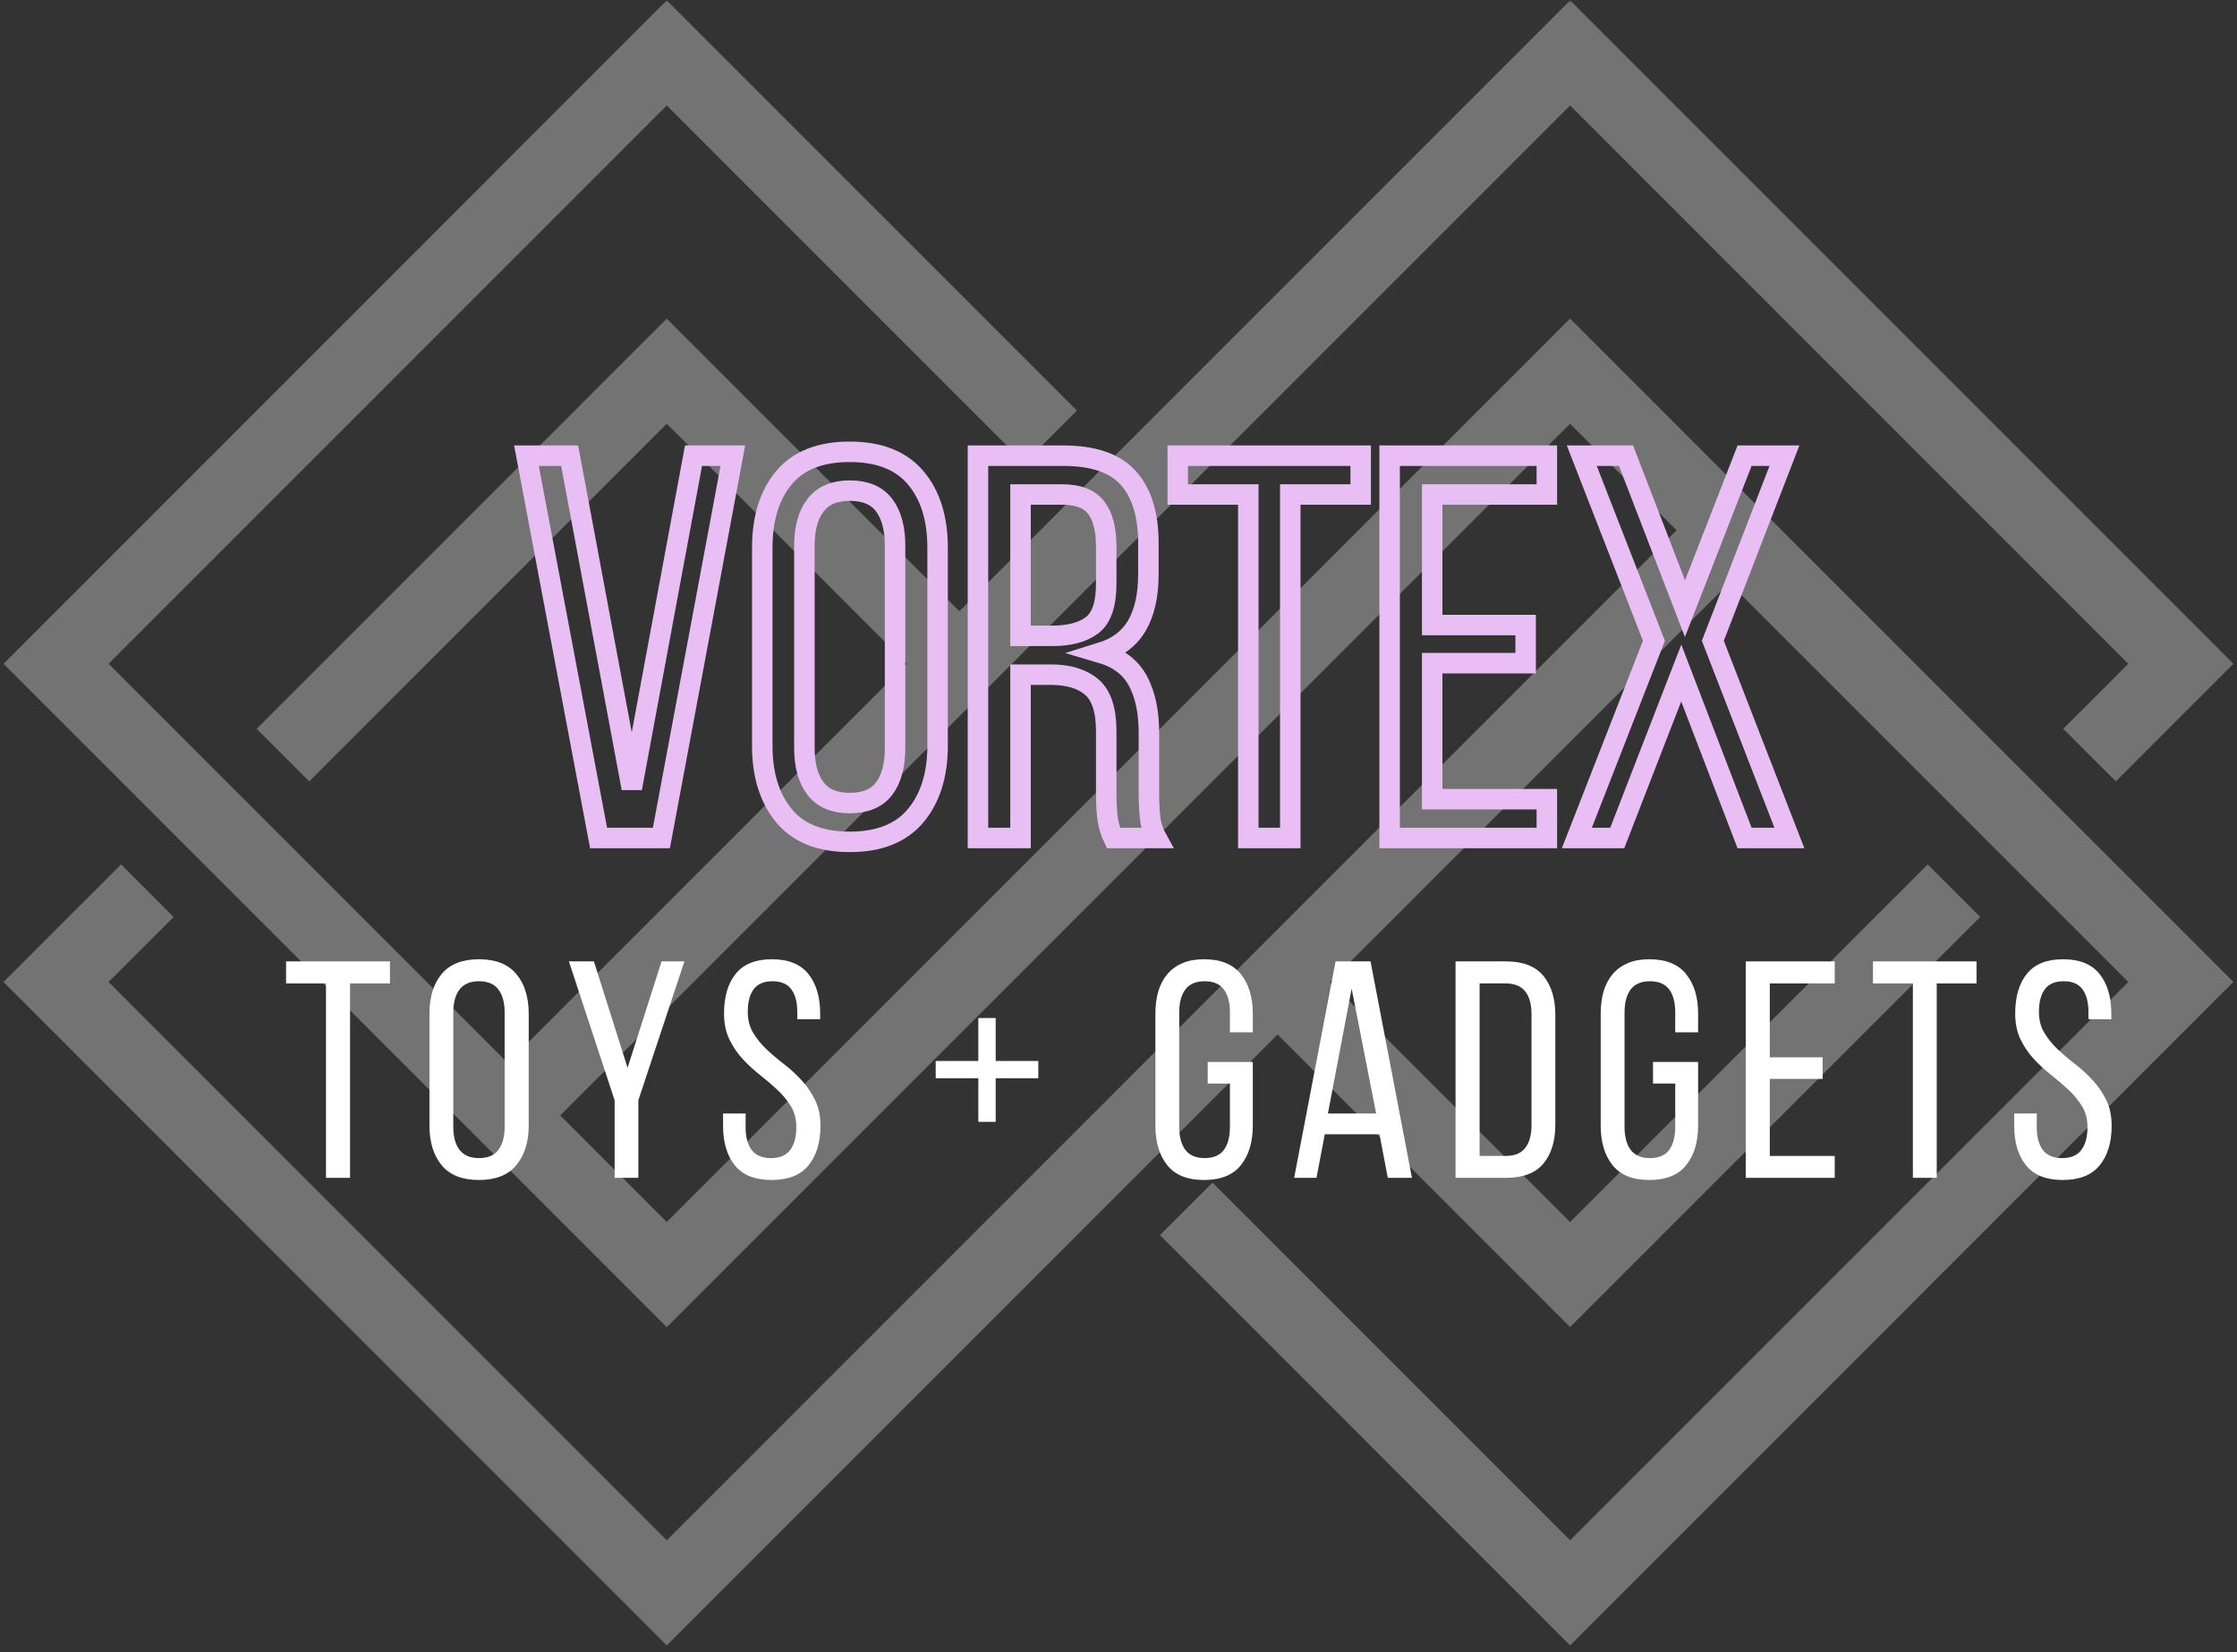
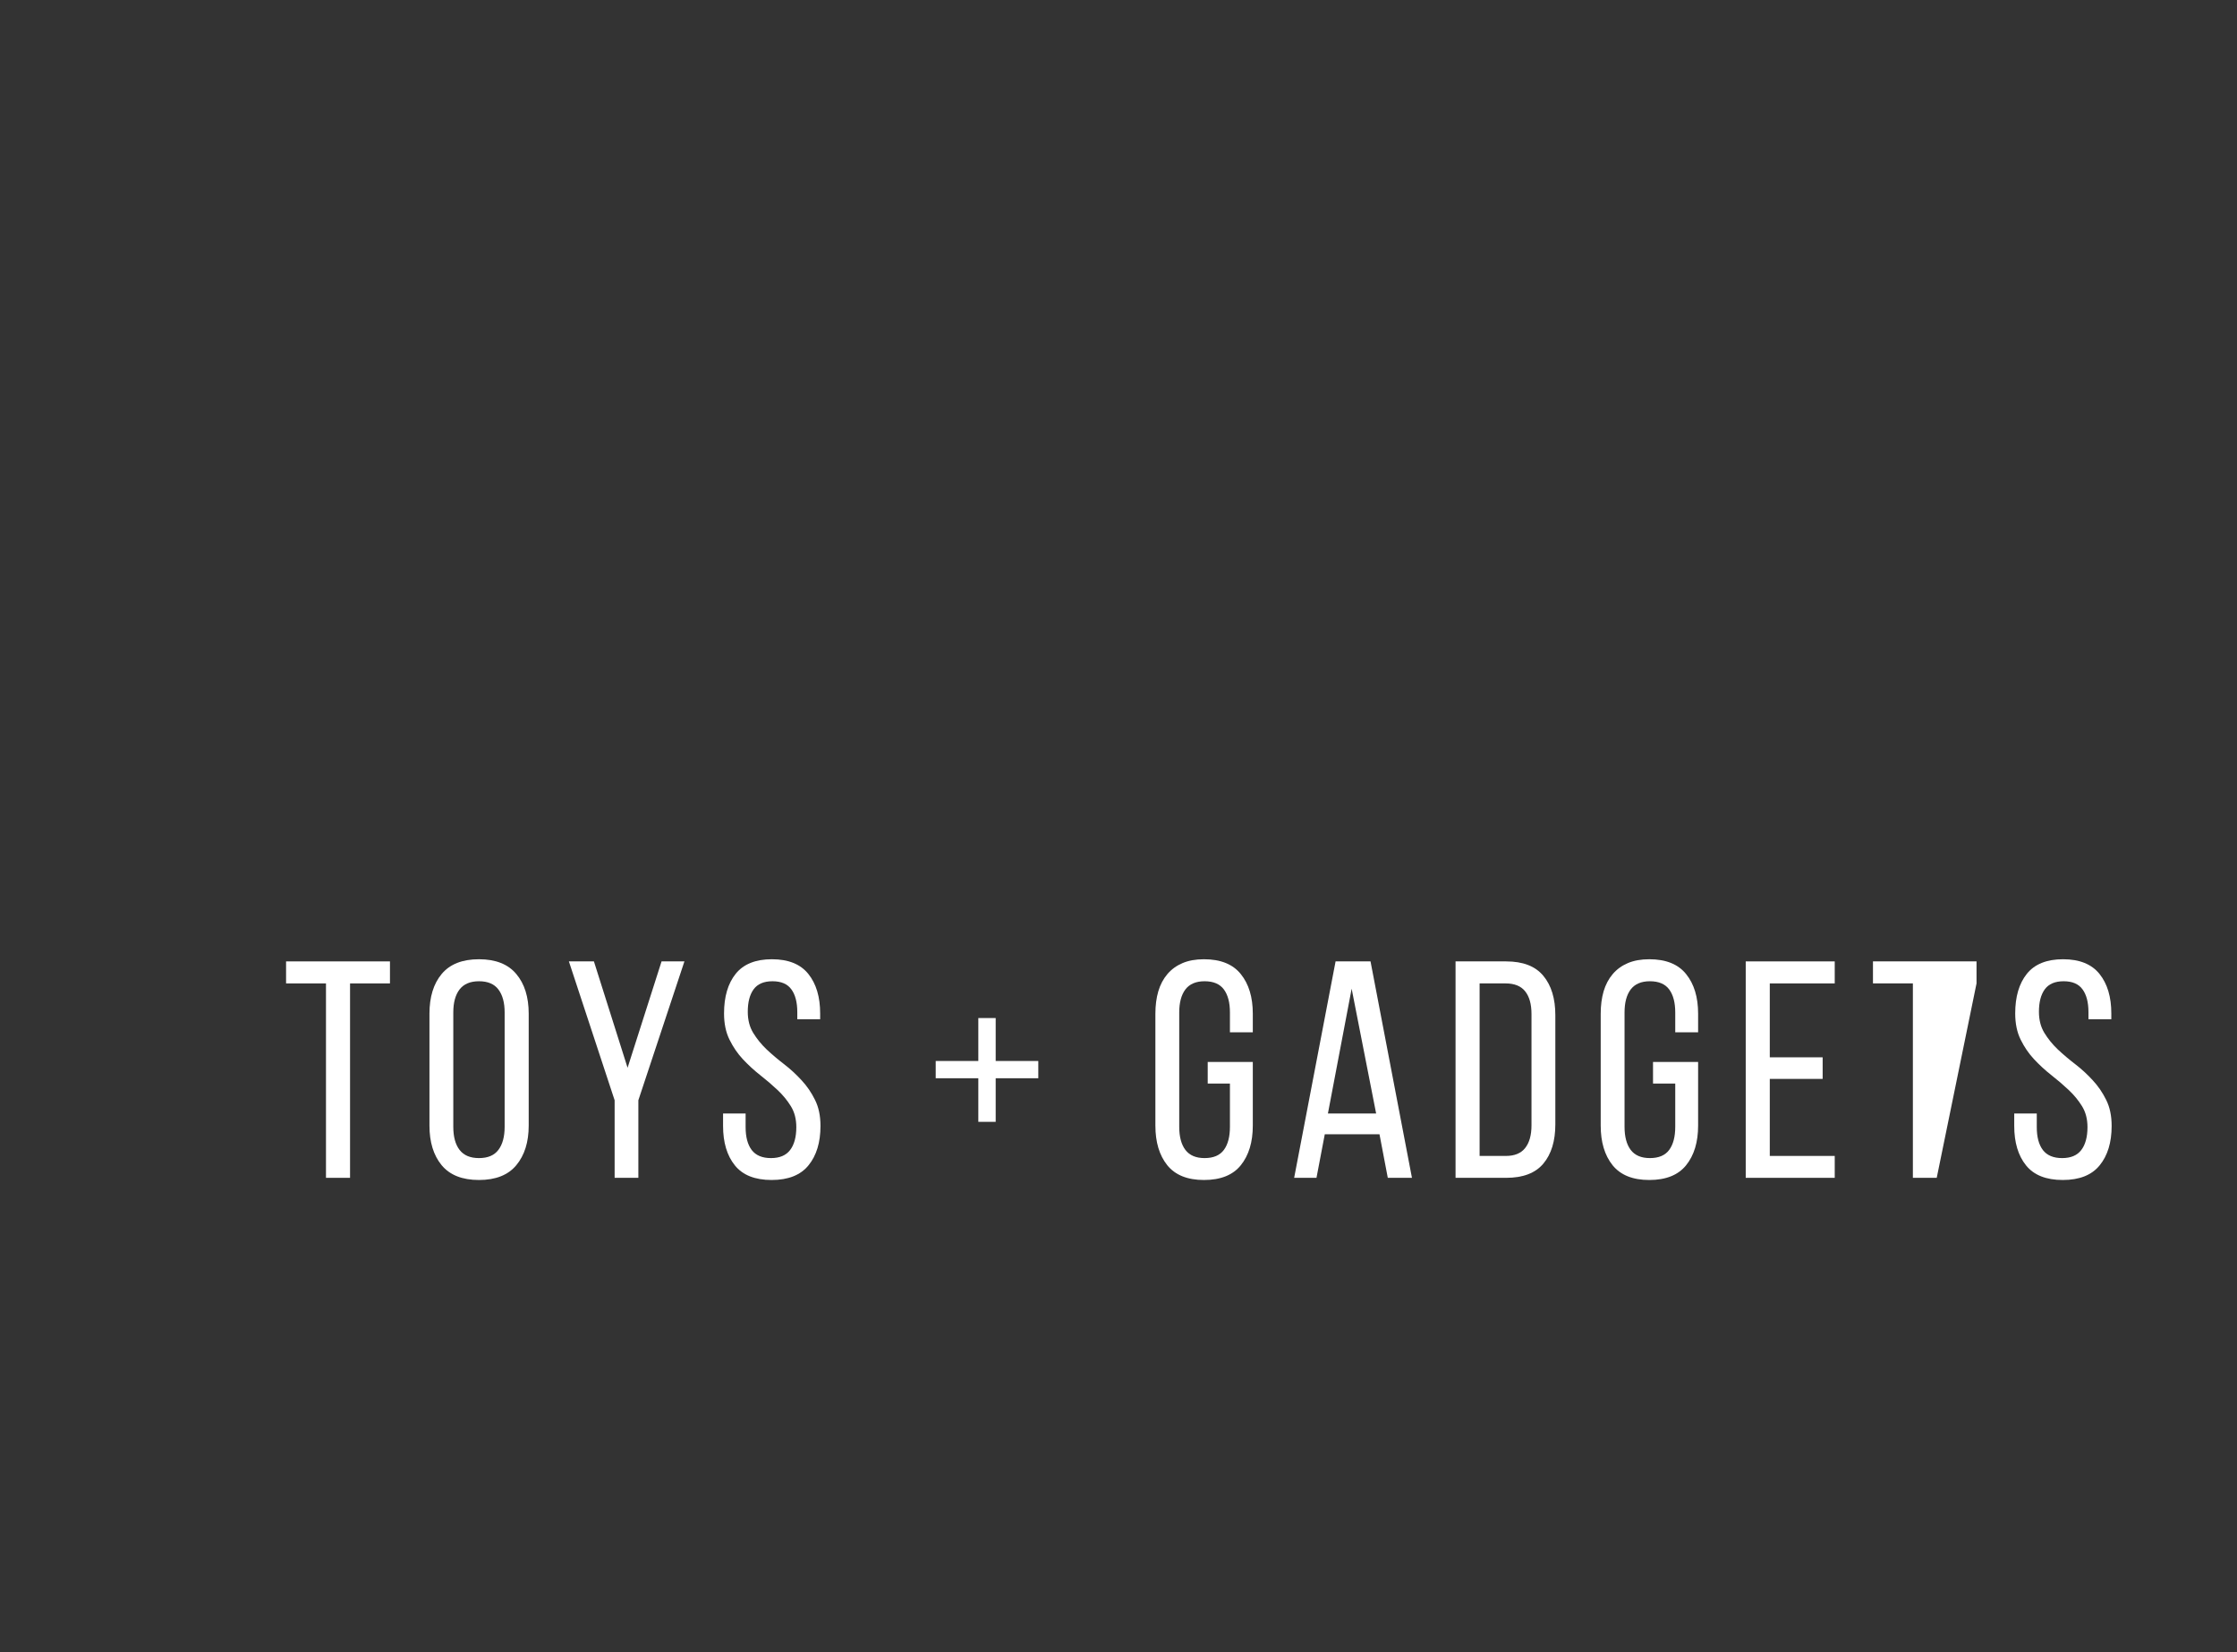
<svg xmlns="http://www.w3.org/2000/svg" width="432" zoomAndPan="magnify" viewBox="0 0 324 239.25" height="319" preserveAspectRatio="xMidYMid meet" version="1.0">
  <rect x="0" y="0" width="324" height="239.25" fill="#333333" stroke="none" />
  <defs>
    <filter x="0%" y="0%" width="100%" height="100%" id="c544e0a5ed">
      <feColorMatrix values="0 0 0 0 1 0 0 0 0 1 0 0 0 0 1 0 0 0 1 0" color-interpolation-filters="sRGB" />
    </filter>
    <g />
    <clipPath id="2cc9cf5c45">
      <path d="M 0.508 0 L 323.492 0 L 323.492 238.504 L 0.508 238.504 Z M 0.508 0 " clip-rule="nonzero" />
    </clipPath>
    <mask id="cdab3de80f">
      <g filter="url(#c544e0a5ed)">
        <rect x="-32.4" width="388.8" fill="#000000" y="-23.925" height="287.1" fill-opacity="0.56" />
      </g>
    </mask>
    <clipPath id="55b14d0733">
      <path d="M 0.508 0 L 323.492 0 L 323.492 238.504 L 0.508 238.504 Z M 0.508 0 " clip-rule="nonzero" />
    </clipPath>
    <clipPath id="183dab3b7f">
-       <rect x="0" width="324" y="0" height="239" />
-     </clipPath>
+       </clipPath>
  </defs>
  <g clip-path="url(#2cc9cf5c45)">
    <g mask="url(#cdab3de80f)">
      <g transform="matrix(1, 0, 0, 1, -0, 0)">
        <g clip-path="url(#183dab3b7f)">
          <g clip-path="url(#55b14d0733)">
-             <path fill="#a6a6a6" d="M 131.34 96.125 L 96.574 61.359 L 44.785 113.156 L 37.172 105.547 L 96.574 46.141 L 138.949 88.516 L 227.41 0.055 L 323.48 96.125 L 306.449 113.156 L 298.836 105.547 L 308.258 96.125 L 227.41 15.277 L 81.145 161.539 L 96.574 176.973 C 140.051 133.496 183.527 90.016 227.008 46.539 L 227.406 46.141 L 323.477 142.207 L 227.41 238.281 L 168.004 178.875 L 175.617 171.266 L 227.41 223.059 L 308.258 142.207 L 250.453 84.402 L 192.645 142.211 L 227.406 176.977 L 279.199 125.184 L 286.812 132.789 L 227.41 192.191 L 185.039 149.816 L 96.574 238.281 L 0.508 142.211 L 17.535 125.184 L 25.145 132.797 L 15.723 142.211 L 96.57 223.066 L 242.832 76.797 L 227.402 61.363 C 183.926 104.84 140.445 148.324 96.969 191.801 L 96.57 192.199 L 0.508 96.125 L 96.574 0.055 L 155.977 59.457 L 148.367 67.066 L 96.574 15.277 L 15.727 96.125 L 73.531 153.93 Z M 131.34 96.125 " fill-opacity="1" fill-rule="evenodd" />
-           </g>
+             </g>
        </g>
      </g>
    </g>
  </g>
-   <path stroke-linecap="butt" transform="matrix(1.696, 0, 0, 1.696, 74.639, 46.735)" fill="none" stroke-linejoin="miter" d="M 4.639 11.355 L 9.945 39.754 L 15.216 11.355 L 18.576 11.355 L 12.473 44 L 7.11 44 L 0.95 11.355 Z M 21.088 19.233 C 21.088 16.714 21.703 14.717 22.933 13.246 C 24.163 11.765 26.037 11.023 28.556 11.023 C 31.071 11.023 32.948 11.765 34.194 13.246 C 35.44 14.717 36.061 16.714 36.061 19.233 L 36.061 36.12 C 36.061 38.602 35.44 40.592 34.194 42.086 C 32.948 43.583 31.071 44.329 28.556 44.329 C 26.037 44.329 24.163 43.583 22.933 42.086 C 21.703 40.592 21.088 38.602 21.088 36.12 Z M 24.685 36.302 C 24.685 37.799 25.005 38.959 25.643 39.786 C 26.279 40.606 27.251 41.016 28.556 41.016 C 29.894 41.016 30.873 40.606 31.495 39.786 C 32.117 38.959 32.43 37.799 32.43 36.302 L 32.43 19.051 C 32.43 17.557 32.117 16.398 31.495 15.578 C 30.873 14.752 29.894 14.337 28.556 14.337 C 27.251 14.337 26.279 14.752 25.643 15.578 C 25.005 16.398 24.685 17.557 24.685 19.051 Z M 46.786 11.355 C 49.367 11.355 51.223 11.993 52.354 13.266 C 53.492 14.542 54.063 16.391 54.063 18.812 L 54.063 21.476 C 54.063 23.277 53.736 24.737 53.082 25.861 C 52.43 26.977 51.401 27.751 49.996 28.184 C 51.493 28.624 52.552 29.428 53.174 30.598 C 53.796 31.758 54.106 33.225 54.106 34.994 L 54.106 40.083 C 54.106 40.797 54.136 41.488 54.199 42.156 C 54.258 42.823 54.445 43.438 54.756 44 L 51.078 44 C 50.857 43.537 50.698 43.033 50.599 42.485 C 50.509 41.939 50.463 41.124 50.463 40.037 L 50.463 34.902 C 50.463 33.073 50.049 31.809 49.222 31.111 C 48.402 30.404 47.232 30.052 45.715 30.052 L 43.143 30.052 L 43.143 44 L 39.509 44 L 39.509 11.355 Z M 45.851 26.738 C 47.308 26.738 48.441 26.439 49.245 25.838 C 50.058 25.232 50.463 24.039 50.463 22.264 L 50.463 19.143 C 50.463 17.646 50.176 16.527 49.597 15.783 C 49.029 15.04 48.061 14.669 46.694 14.669 L 43.143 14.669 L 43.143 26.738 Z M 62.595 44 L 62.595 14.669 L 56.571 14.669 L 56.571 11.355 L 72.193 11.355 L 72.193 14.669 L 66.18 14.669 L 66.18 44 Z M 86.28 25.815 L 86.28 29.073 L 78.298 29.073 L 78.298 40.686 L 88.09 40.686 L 88.09 44 L 74.664 44 L 74.664 11.355 L 88.09 11.355 L 88.09 14.669 L 78.298 14.669 L 78.298 25.815 Z M 99.569 29.914 L 94.102 44 L 90.653 44 L 97.234 27.159 L 91.074 11.355 L 94.853 11.355 L 99.887 24.414 L 104.976 11.355 L 108.382 11.355 L 102.266 27.159 L 108.804 44 L 104.976 44 Z M 99.569 29.914 " stroke="#e9bef4" stroke-width="1.749" stroke-opacity="1" stroke-miterlimit="4" />
  <g fill="#ffffff" fill-opacity="1">
    <g transform="translate(40.856, 170.573)">
      <g>
        <path d="M 6.359 0 L 6.359 -28.156 L 0.578 -28.156 L 0.578 -31.344 L 15.625 -31.344 L 15.625 -28.156 L 9.844 -28.156 L 9.844 0 Z M 6.359 0 " />
      </g>
    </g>
  </g>
  <g fill="#ffffff" fill-opacity="1">
    <g transform="translate(60.685, 170.573)">
      <g>
        <path d="M 1.516 -23.766 C 1.516 -26.18 2.102 -28.098 3.281 -29.516 C 4.469 -30.941 6.27 -31.656 8.688 -31.656 C 11.102 -31.656 12.906 -30.941 14.094 -29.516 C 15.289 -28.098 15.891 -26.18 15.891 -23.766 L 15.891 -7.562 C 15.891 -5.176 15.289 -3.266 14.094 -1.828 C 12.906 -0.398 11.102 0.312 8.688 0.312 C 6.27 0.312 4.469 -0.398 3.281 -1.828 C 2.102 -3.266 1.516 -5.176 1.516 -7.562 Z M 4.969 -7.391 C 4.969 -5.953 5.27 -4.836 5.875 -4.047 C 6.488 -3.254 7.426 -2.859 8.688 -2.859 C 9.969 -2.859 10.906 -3.254 11.5 -4.047 C 12.102 -4.836 12.406 -5.953 12.406 -7.391 L 12.406 -23.953 C 12.406 -25.379 12.102 -26.488 11.5 -27.281 C 10.906 -28.07 9.969 -28.469 8.688 -28.469 C 7.426 -28.469 6.488 -28.07 5.875 -27.281 C 5.27 -26.488 4.969 -25.379 4.969 -23.953 Z M 4.969 -7.391 " />
      </g>
    </g>
  </g>
  <g fill="#ffffff" fill-opacity="1">
    <g transform="translate(81.677, 170.573)">
      <g>
        <path d="M 7.344 -11.234 L 0.719 -31.344 L 4.344 -31.344 L 9.219 -15.938 L 14.141 -31.344 L 17.453 -31.344 L 10.781 -11.234 L 10.781 0 L 7.344 0 Z M 7.344 -11.234 " />
      </g>
    </g>
  </g>
  <g fill="#ffffff" fill-opacity="1">
    <g transform="translate(103.43, 170.573)">
      <g>
        <path d="M 8.375 -31.656 C 10.758 -31.656 12.52 -30.941 13.656 -29.516 C 14.789 -28.098 15.359 -26.195 15.359 -23.812 L 15.359 -22.969 L 12.047 -22.969 L 12.047 -24 C 12.047 -25.426 11.758 -26.523 11.188 -27.297 C 10.625 -28.078 9.711 -28.469 8.453 -28.469 C 7.203 -28.469 6.289 -28.078 5.719 -27.297 C 5.156 -26.523 4.875 -25.441 4.875 -24.047 C 4.875 -22.879 5.133 -21.863 5.656 -21 C 6.188 -20.133 6.836 -19.332 7.609 -18.594 C 8.391 -17.863 9.234 -17.148 10.141 -16.453 C 11.047 -15.754 11.883 -14.984 12.656 -14.141 C 13.438 -13.305 14.086 -12.359 14.609 -11.297 C 15.141 -10.242 15.406 -8.984 15.406 -7.516 C 15.406 -5.129 14.828 -3.227 13.672 -1.812 C 12.523 -0.395 10.742 0.312 8.328 0.312 C 5.91 0.312 4.133 -0.395 3 -1.812 C 1.863 -3.227 1.297 -5.129 1.297 -7.516 L 1.297 -9.312 L 4.562 -9.312 L 4.562 -7.344 C 4.562 -5.906 4.859 -4.797 5.453 -4.016 C 6.055 -3.242 6.984 -2.859 8.234 -2.859 C 9.484 -2.859 10.406 -3.242 11 -4.016 C 11.602 -4.797 11.906 -5.906 11.906 -7.344 C 11.906 -8.508 11.645 -9.516 11.125 -10.359 C 10.602 -11.211 9.953 -12.004 9.172 -12.734 C 8.398 -13.461 7.566 -14.176 6.672 -14.875 C 5.773 -15.582 4.938 -16.352 4.156 -17.188 C 3.383 -18.02 2.738 -18.969 2.219 -20.031 C 1.695 -21.094 1.438 -22.352 1.438 -23.812 C 1.438 -26.227 2 -28.141 3.125 -29.547 C 4.258 -30.953 6.008 -31.656 8.375 -31.656 Z M 8.375 -31.656 " />
      </g>
    </g>
  </g>
  <g fill="#ffffff" fill-opacity="1">
    <g transform="translate(123.662, 170.573)">
      <g />
    </g>
  </g>
  <g fill="#ffffff" fill-opacity="1">
    <g transform="translate(134.181, 170.573)">
      <g>
        <path d="M 10.031 -14.422 L 10.031 -8.109 L 7.516 -8.109 L 7.516 -14.422 L 1.344 -14.422 L 1.344 -16.922 L 7.516 -16.922 L 7.516 -23.141 L 10.031 -23.141 L 10.031 -16.922 L 16.203 -16.922 L 16.203 -14.422 Z M 10.031 -14.422 " />
      </g>
    </g>
  </g>
  <g fill="#ffffff" fill-opacity="1">
    <g transform="translate(155.307, 170.573)">
      <g />
    </g>
  </g>
  <g fill="#ffffff" fill-opacity="1">
    <g transform="translate(165.827, 170.573)">
      <g>
        <path d="M 8.547 -31.656 C 10.961 -31.656 12.742 -30.938 13.891 -29.5 C 15.047 -28.07 15.625 -26.16 15.625 -23.766 L 15.625 -21.078 L 12.312 -21.078 L 12.312 -23.953 C 12.312 -25.379 12.02 -26.488 11.438 -27.281 C 10.852 -28.07 9.922 -28.469 8.641 -28.469 C 7.391 -28.469 6.461 -28.07 5.859 -27.281 C 5.266 -26.488 4.969 -25.379 4.969 -23.953 L 4.969 -7.391 C 4.969 -5.953 5.266 -4.836 5.859 -4.047 C 6.461 -3.254 7.391 -2.859 8.641 -2.859 C 9.922 -2.859 10.852 -3.254 11.438 -4.047 C 12.02 -4.836 12.312 -5.953 12.312 -7.391 L 12.312 -13.656 L 9.094 -13.656 L 9.094 -16.781 L 15.625 -16.781 L 15.625 -7.562 C 15.625 -5.176 15.047 -3.266 13.891 -1.828 C 12.742 -0.398 10.961 0.312 8.547 0.312 C 6.16 0.312 4.391 -0.398 3.234 -1.828 C 2.086 -3.266 1.516 -5.176 1.516 -7.562 L 1.516 -23.766 C 1.516 -24.961 1.656 -26.047 1.938 -27.016 C 2.227 -27.984 2.664 -28.812 3.25 -29.5 C 3.832 -30.188 4.562 -30.719 5.438 -31.094 C 6.32 -31.469 7.359 -31.656 8.547 -31.656 Z M 8.547 -31.656 " />
      </g>
    </g>
  </g>
  <g fill="#ffffff" fill-opacity="1">
    <g transform="translate(186.55, 170.573)">
      <g>
        <path d="M 5.328 -6.312 L 4.125 0 L 0.891 0 L 6.891 -31.344 L 11.953 -31.344 L 17.953 0 L 14.453 0 L 13.25 -6.312 Z M 5.781 -9.312 L 12.766 -9.312 L 9.219 -27.391 Z M 5.781 -9.312 " />
      </g>
    </g>
  </g>
  <g fill="#ffffff" fill-opacity="1">
    <g transform="translate(209.02, 170.573)">
      <g>
        <path d="M 9.125 -31.344 C 11.57 -31.344 13.367 -30.645 14.516 -29.25 C 15.672 -27.863 16.25 -25.961 16.25 -23.547 L 16.25 -7.75 C 16.25 -5.332 15.672 -3.438 14.516 -2.062 C 13.367 -0.688 11.57 0 9.125 0 L 1.797 0 L 1.797 -31.344 Z M 9.094 -3.172 C 10.344 -3.172 11.27 -3.551 11.875 -4.312 C 12.488 -5.082 12.797 -6.18 12.797 -7.609 L 12.797 -23.719 C 12.797 -25.156 12.488 -26.254 11.875 -27.016 C 11.27 -27.773 10.328 -28.156 9.047 -28.156 L 5.281 -28.156 L 5.281 -3.172 Z M 9.094 -3.172 " />
      </g>
    </g>
  </g>
  <g fill="#ffffff" fill-opacity="1">
    <g transform="translate(230.325, 170.573)">
      <g>
        <path d="M 8.547 -31.656 C 10.961 -31.656 12.742 -30.938 13.891 -29.5 C 15.047 -28.07 15.625 -26.16 15.625 -23.766 L 15.625 -21.078 L 12.312 -21.078 L 12.312 -23.953 C 12.312 -25.379 12.02 -26.488 11.438 -27.281 C 10.852 -28.07 9.922 -28.469 8.641 -28.469 C 7.391 -28.469 6.461 -28.07 5.859 -27.281 C 5.266 -26.488 4.969 -25.379 4.969 -23.953 L 4.969 -7.391 C 4.969 -5.953 5.266 -4.836 5.859 -4.047 C 6.461 -3.254 7.391 -2.859 8.641 -2.859 C 9.922 -2.859 10.852 -3.254 11.438 -4.047 C 12.02 -4.836 12.312 -5.953 12.312 -7.391 L 12.312 -13.656 L 9.094 -13.656 L 9.094 -16.781 L 15.625 -16.781 L 15.625 -7.562 C 15.625 -5.176 15.047 -3.266 13.891 -1.828 C 12.742 -0.398 10.961 0.312 8.547 0.312 C 6.16 0.312 4.391 -0.398 3.234 -1.828 C 2.086 -3.266 1.516 -5.176 1.516 -7.562 L 1.516 -23.766 C 1.516 -24.961 1.656 -26.047 1.938 -27.016 C 2.227 -27.984 2.664 -28.812 3.25 -29.5 C 3.832 -30.188 4.562 -30.719 5.438 -31.094 C 6.32 -31.469 7.359 -31.656 8.547 -31.656 Z M 8.547 -31.656 " />
      </g>
    </g>
  </g>
  <g fill="#ffffff" fill-opacity="1">
    <g transform="translate(251.049, 170.573)">
      <g>
        <path d="M 12.938 -17.453 L 12.938 -14.328 L 5.281 -14.328 L 5.281 -3.172 L 14.688 -3.172 L 14.688 0 L 1.797 0 L 1.797 -31.344 L 14.688 -31.344 L 14.688 -28.156 L 5.281 -28.156 L 5.281 -17.453 Z M 12.938 -17.453 " />
      </g>
    </g>
  </g>
  <g fill="#ffffff" fill-opacity="1">
    <g transform="translate(270.743, 170.573)">
      <g>
-         <path d="M 6.312 0 L 6.312 -28.156 L 0.531 -28.156 L 0.531 -31.344 L 15.531 -31.344 L 15.531 -28.156 L 9.766 -28.156 L 9.766 0 Z M 6.312 0 " />
+         <path d="M 6.312 0 L 6.312 -28.156 L 0.531 -28.156 L 0.531 -31.344 L 15.531 -31.344 L 15.531 -28.156 L 9.766 0 Z M 6.312 0 " />
      </g>
    </g>
  </g>
  <g fill="#ffffff" fill-opacity="1">
    <g transform="translate(290.438, 170.573)">
      <g>
        <path d="M 8.375 -31.656 C 10.758 -31.656 12.52 -30.941 13.656 -29.516 C 14.789 -28.098 15.359 -26.195 15.359 -23.812 L 15.359 -22.969 L 12.047 -22.969 L 12.047 -24 C 12.047 -25.426 11.758 -26.523 11.188 -27.297 C 10.625 -28.078 9.711 -28.469 8.453 -28.469 C 7.203 -28.469 6.289 -28.078 5.719 -27.297 C 5.156 -26.523 4.875 -25.441 4.875 -24.047 C 4.875 -22.879 5.133 -21.863 5.656 -21 C 6.188 -20.133 6.836 -19.332 7.609 -18.594 C 8.391 -17.863 9.234 -17.148 10.141 -16.453 C 11.047 -15.754 11.883 -14.984 12.656 -14.141 C 13.438 -13.305 14.086 -12.359 14.609 -11.297 C 15.141 -10.242 15.406 -8.984 15.406 -7.516 C 15.406 -5.129 14.828 -3.227 13.672 -1.812 C 12.523 -0.395 10.742 0.312 8.328 0.312 C 5.91 0.312 4.133 -0.395 3 -1.812 C 1.863 -3.227 1.297 -5.129 1.297 -7.516 L 1.297 -9.312 L 4.562 -9.312 L 4.562 -7.344 C 4.562 -5.906 4.859 -4.797 5.453 -4.016 C 6.055 -3.242 6.984 -2.859 8.234 -2.859 C 9.484 -2.859 10.406 -3.242 11 -4.016 C 11.602 -4.797 11.906 -5.906 11.906 -7.344 C 11.906 -8.508 11.645 -9.516 11.125 -10.359 C 10.602 -11.211 9.953 -12.004 9.172 -12.734 C 8.398 -13.461 7.566 -14.176 6.672 -14.875 C 5.773 -15.582 4.938 -16.352 4.156 -17.188 C 3.383 -18.02 2.738 -18.969 2.219 -20.031 C 1.695 -21.094 1.438 -22.352 1.438 -23.812 C 1.438 -26.227 2 -28.141 3.125 -29.547 C 4.258 -30.953 6.008 -31.656 8.375 -31.656 Z M 8.375 -31.656 " />
      </g>
    </g>
  </g>
</svg>